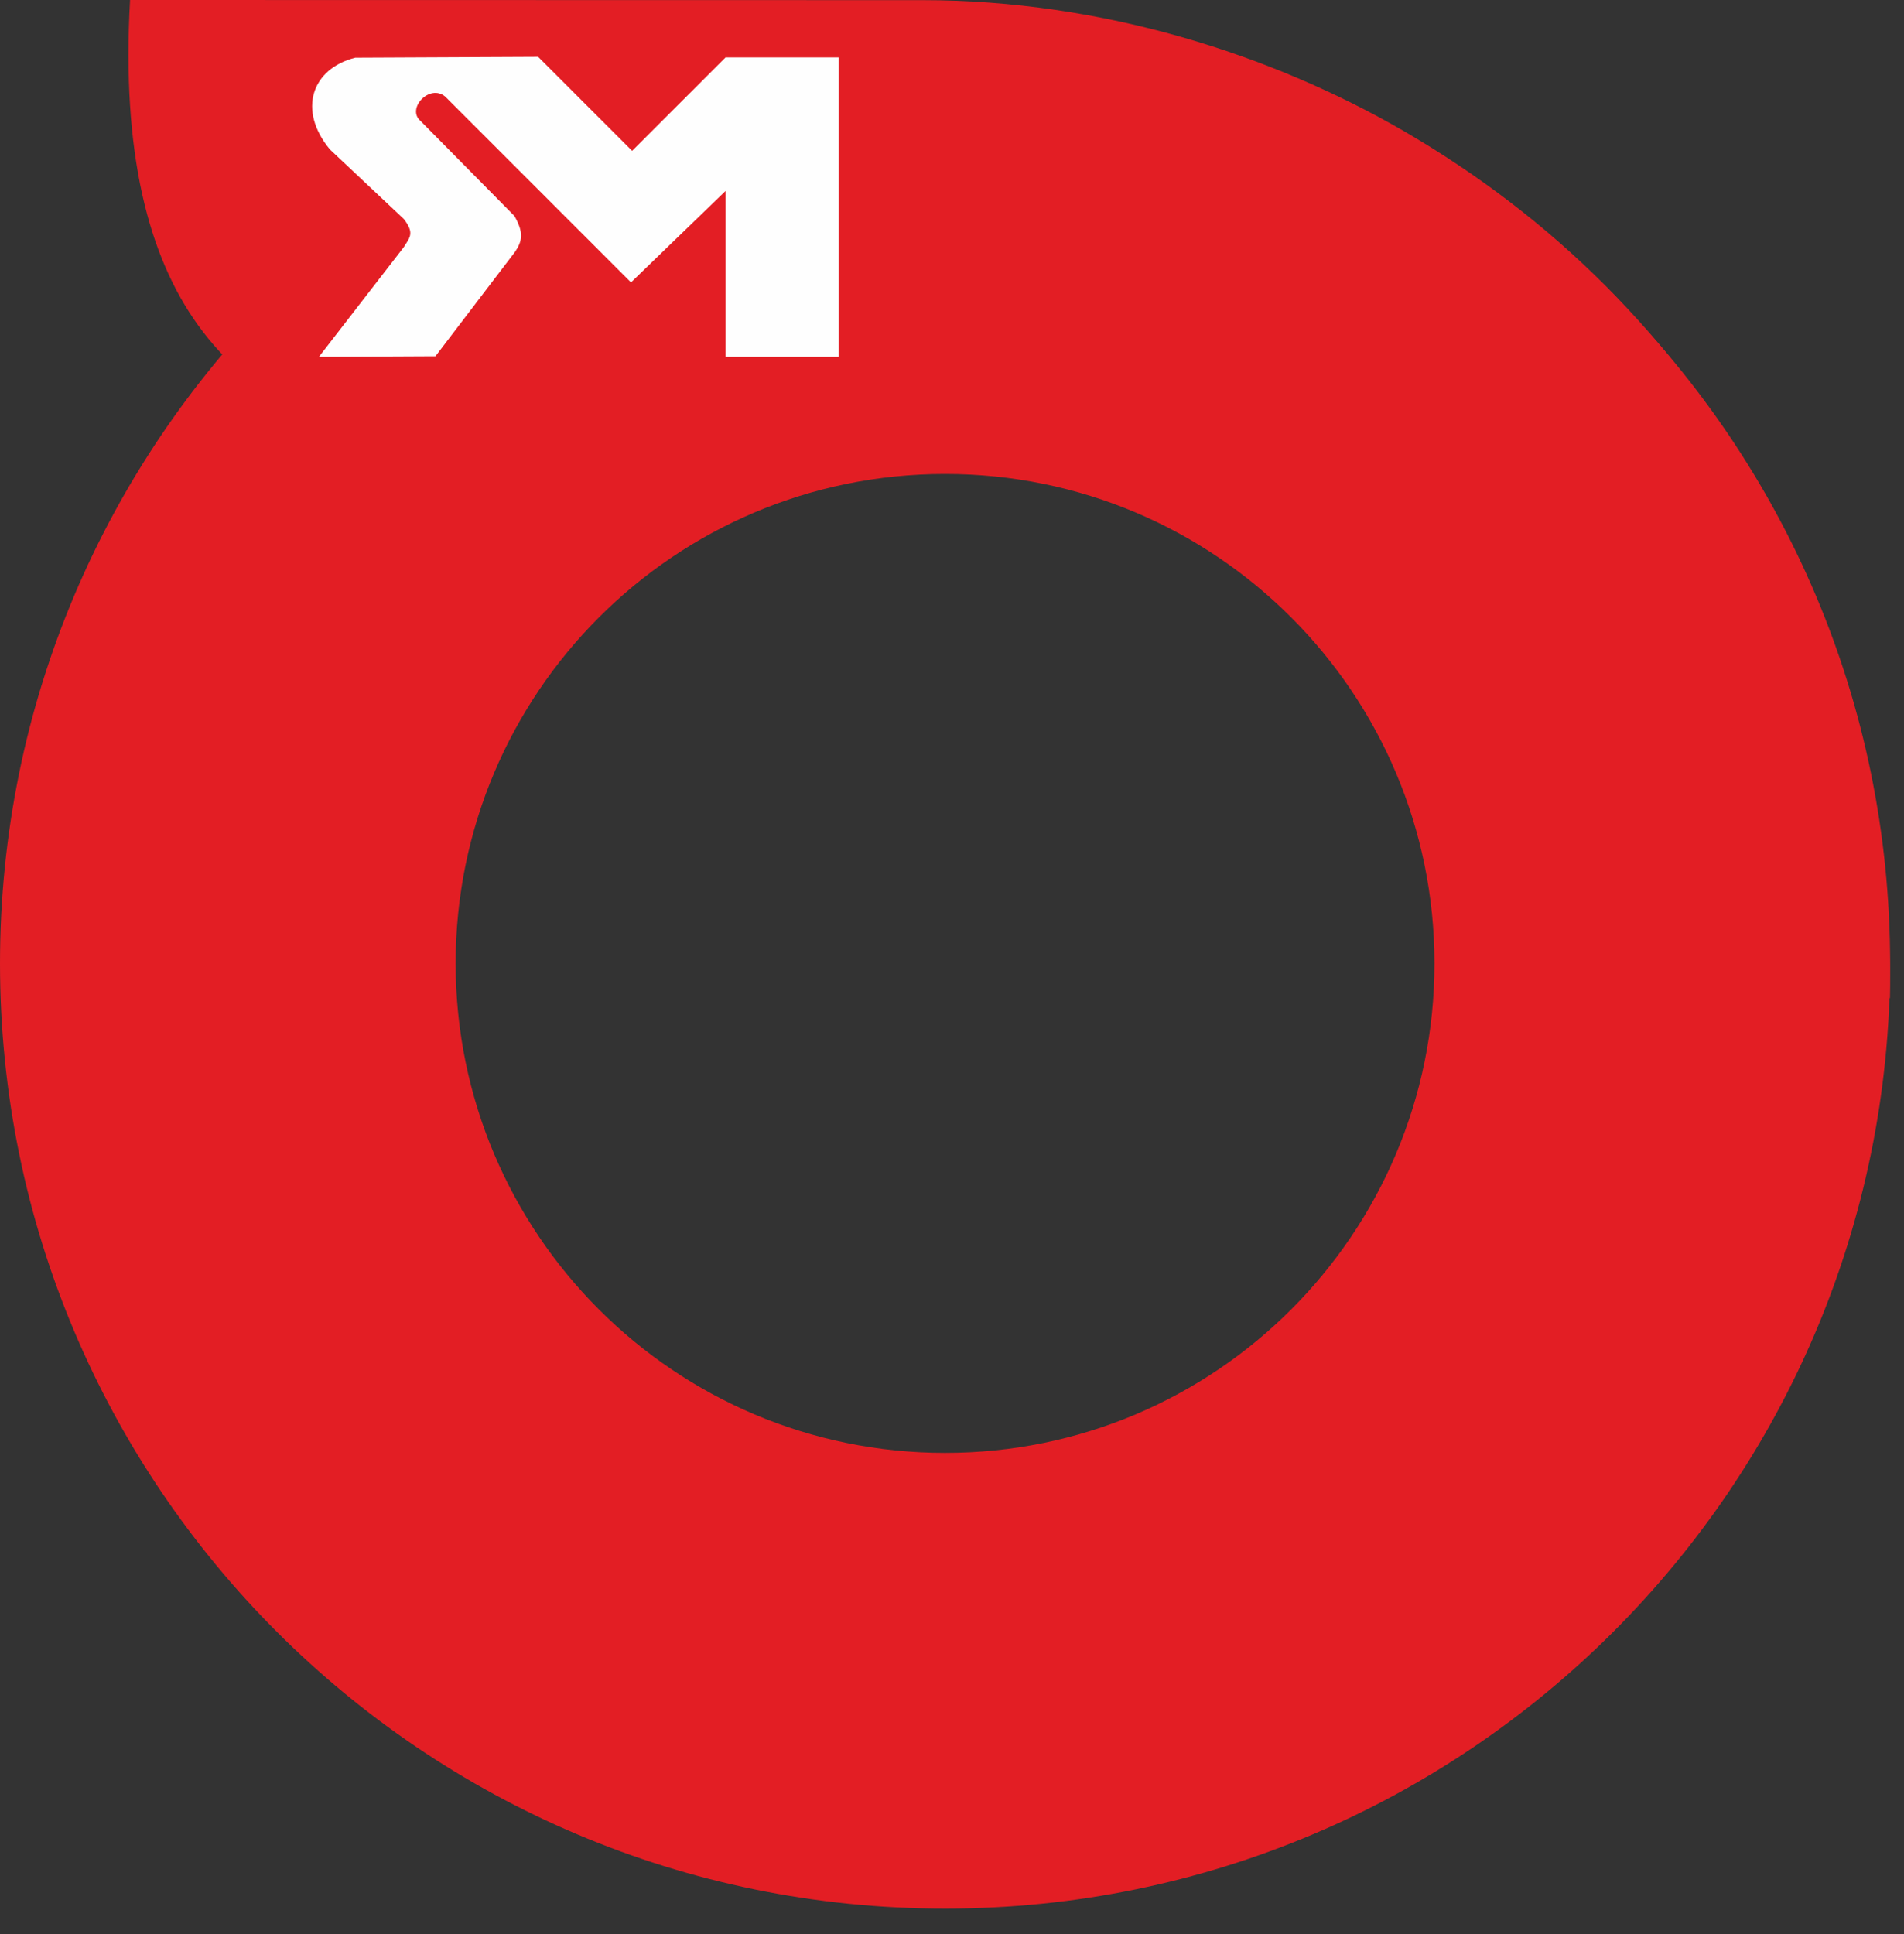
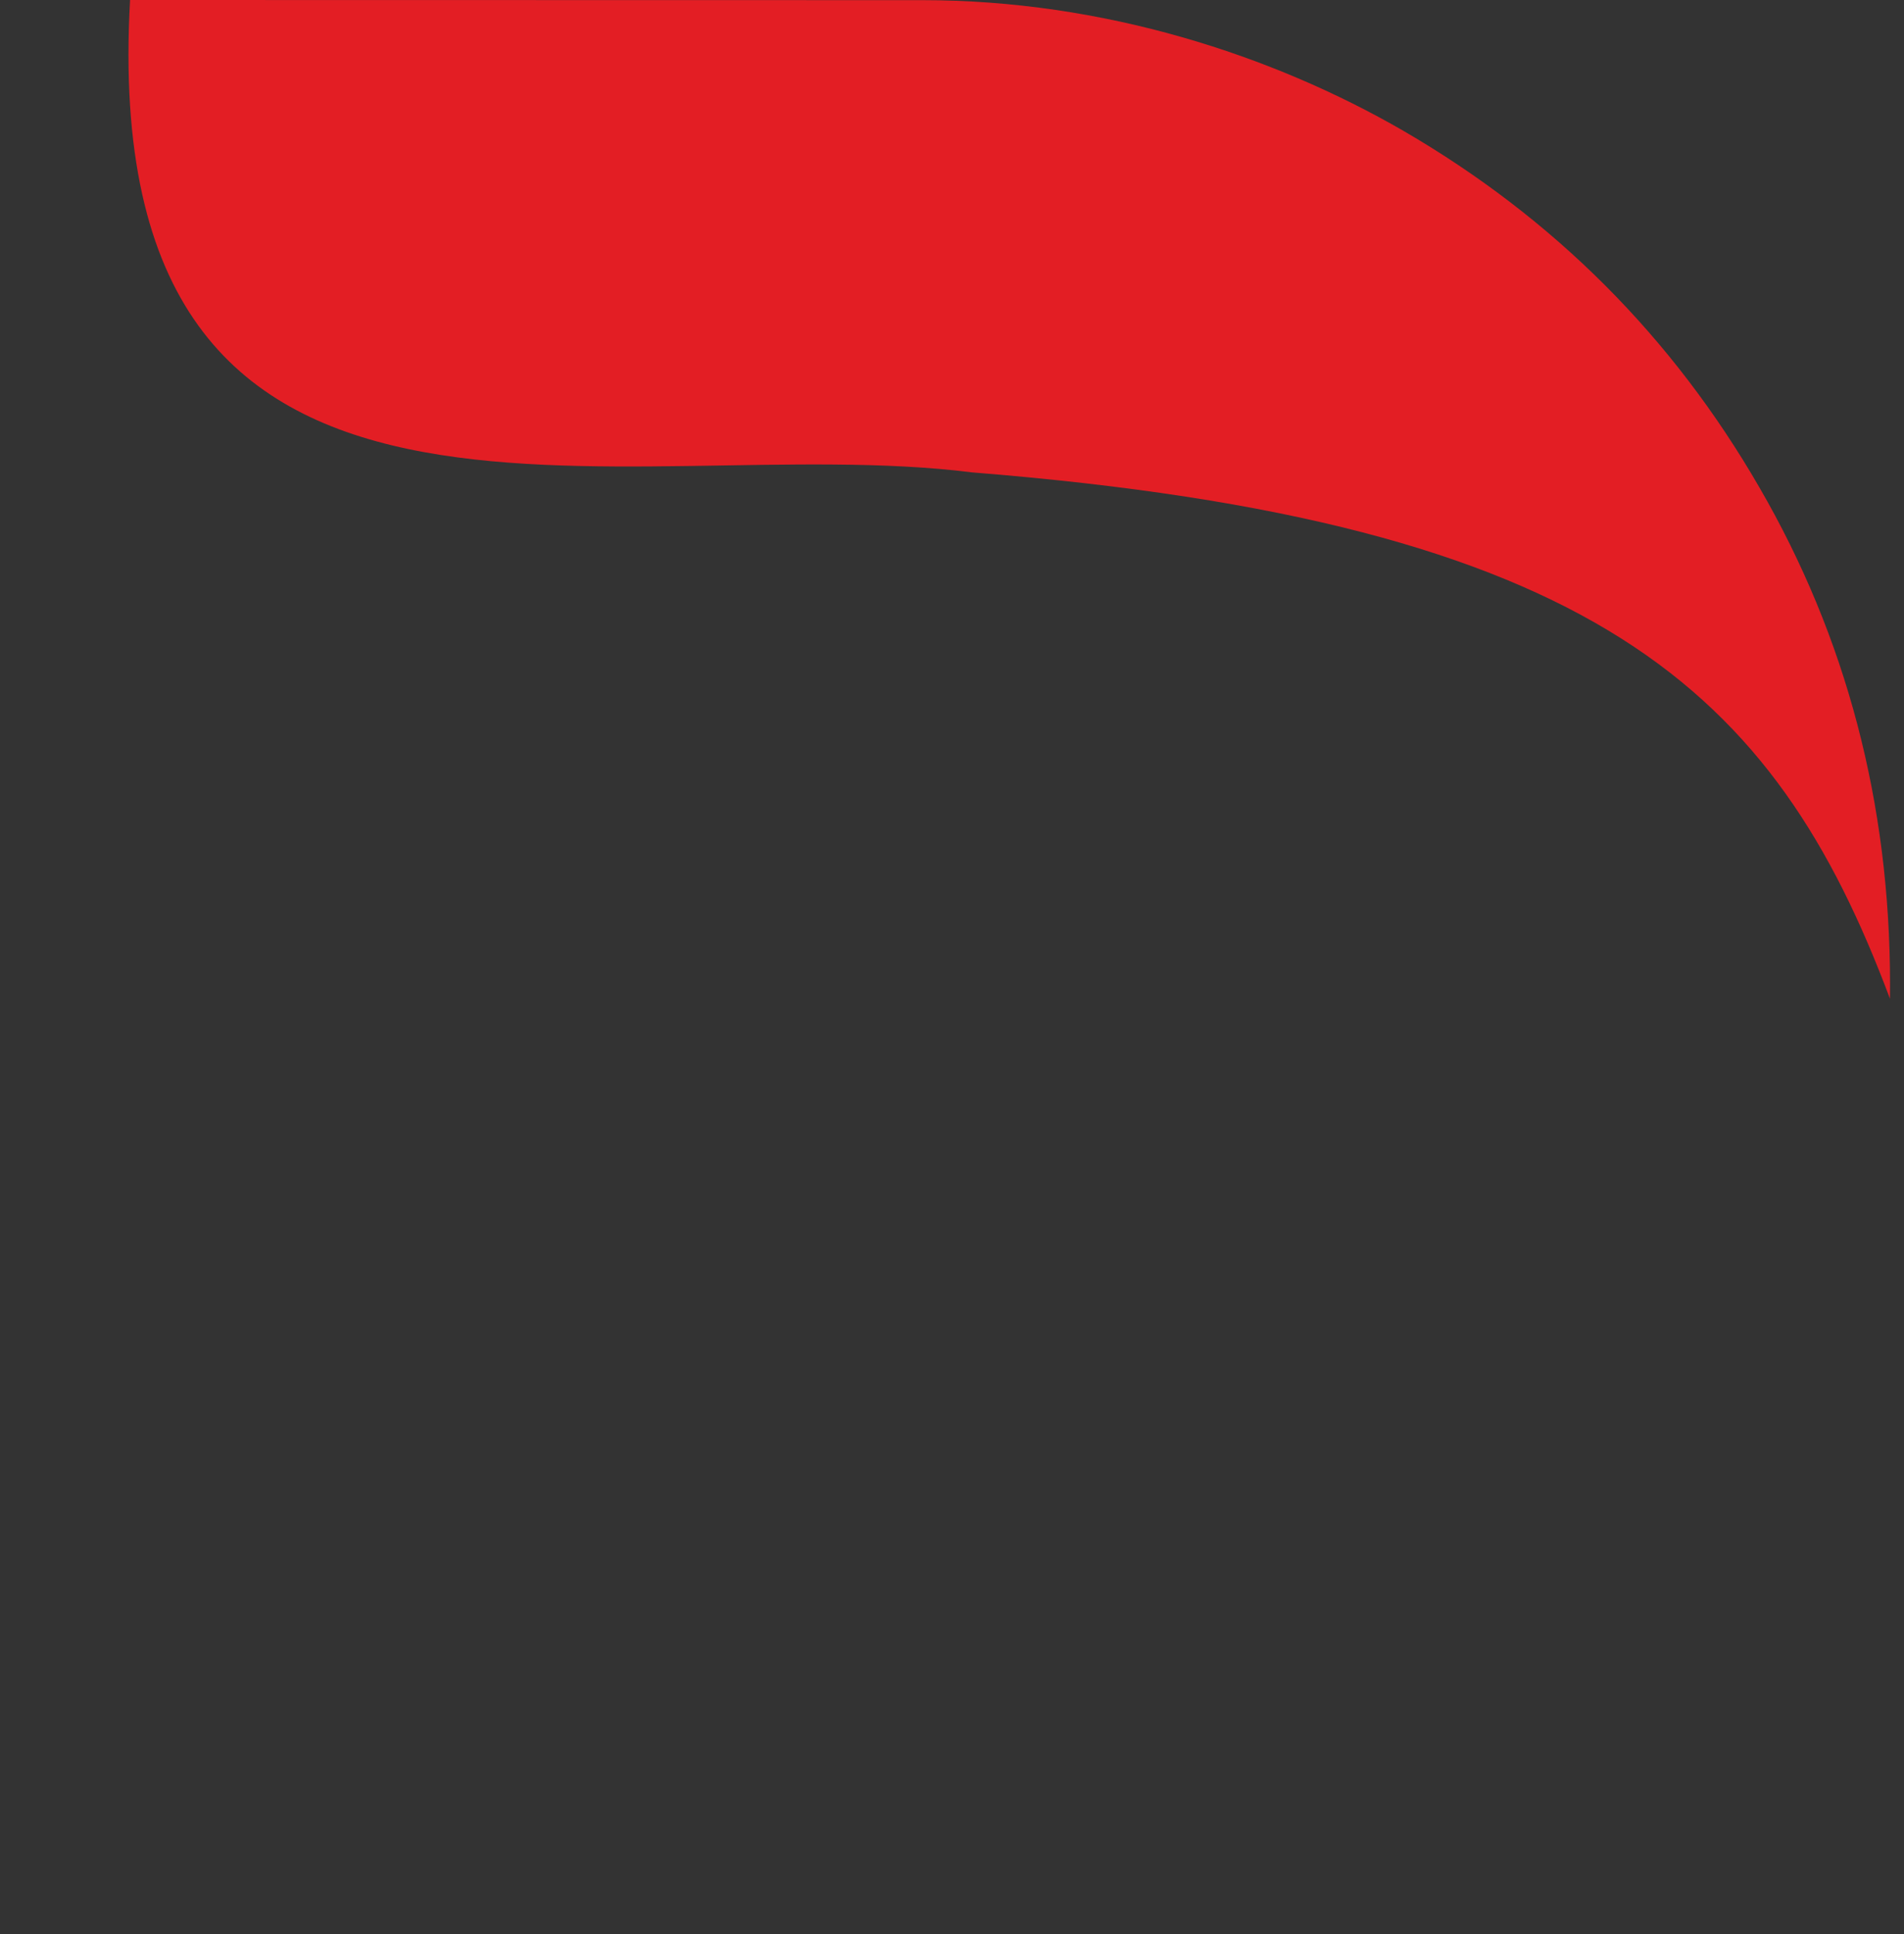
<svg xmlns="http://www.w3.org/2000/svg" width="64" height="65" viewBox="0 0 64 65" fill="none">
  <rect x="0" y="0" width="64" height="65" fill="#333333" stroke="none" />
-   <path fill-rule="evenodd" clip-rule="evenodd" d="M31.767 0.613C14.222 0.613 0 14.835 0 32.379C0 49.923 14.222 64.145 31.767 64.145C49.311 64.145 63.533 49.923 63.533 32.379C63.533 14.835 49.311 0.613 31.767 0.613ZM31.767 15.929C22.681 15.929 15.316 23.294 15.316 32.379C15.316 41.464 22.681 48.829 31.767 48.829C40.852 48.829 48.217 41.464 48.217 32.379C48.217 23.294 40.852 15.929 31.767 15.929Z" fill="#E31E24" />
  <path d="M63.531 33.087C63.531 27.004 62.062 21.425 59.139 16.381C56.217 11.322 52.226 7.331 47.166 4.393C42.762 1.848 37.09 0.006 31.011 0.005L4.372 0C3.221 20.546 20.989 14.398 32.672 15.876C53.628 17.548 59.648 23.207 63.528 33.565C63.53 33.406 63.531 33.247 63.531 33.087Z" fill="#E31E24" />
-   <path fill-rule="evenodd" clip-rule="evenodd" d="M24.389 1.93H28.189V11.992H24.389V6.417L21.21 9.491L14.967 3.248C14.437 2.802 13.655 3.655 14.133 4.062L17.293 7.261C17.61 7.817 17.558 8.101 17.313 8.463L14.637 11.973L10.721 11.992L13.571 8.308C13.783 7.972 13.939 7.83 13.571 7.358L11.089 5.022C9.997 3.704 10.475 2.308 11.942 1.939L18.088 1.91L21.248 5.07L24.389 1.93Z" fill="#FEFEFE" />
</svg>